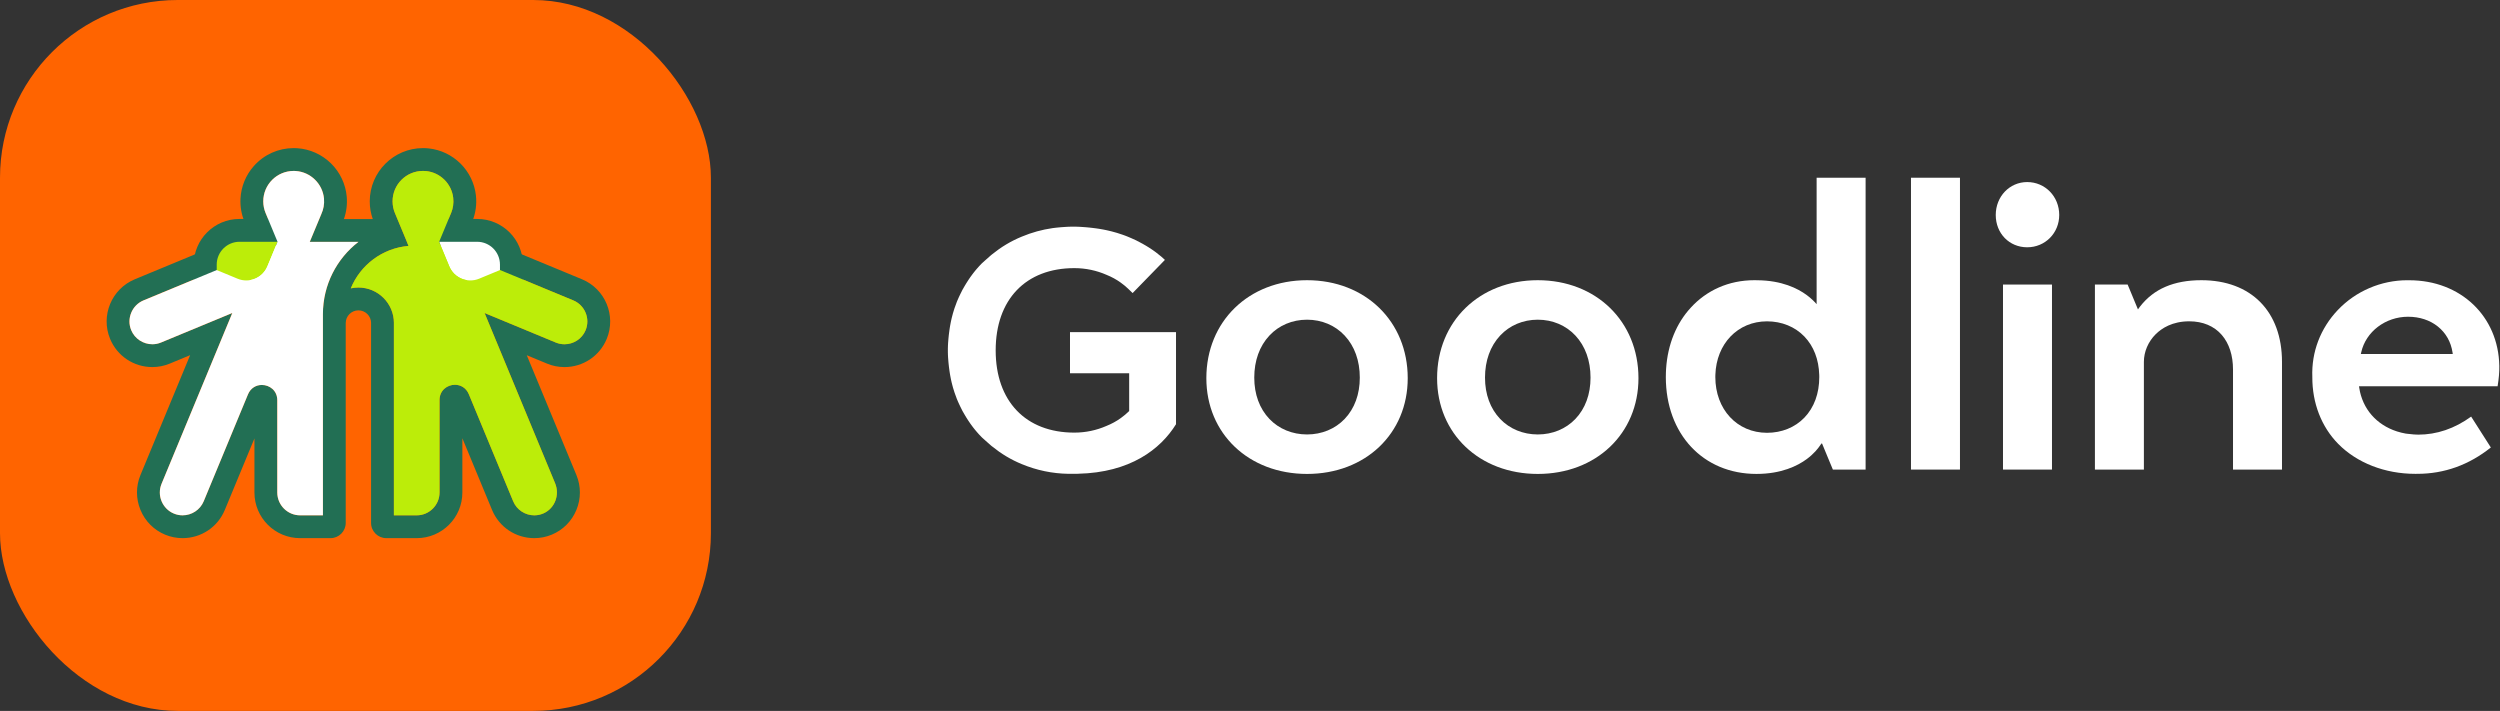
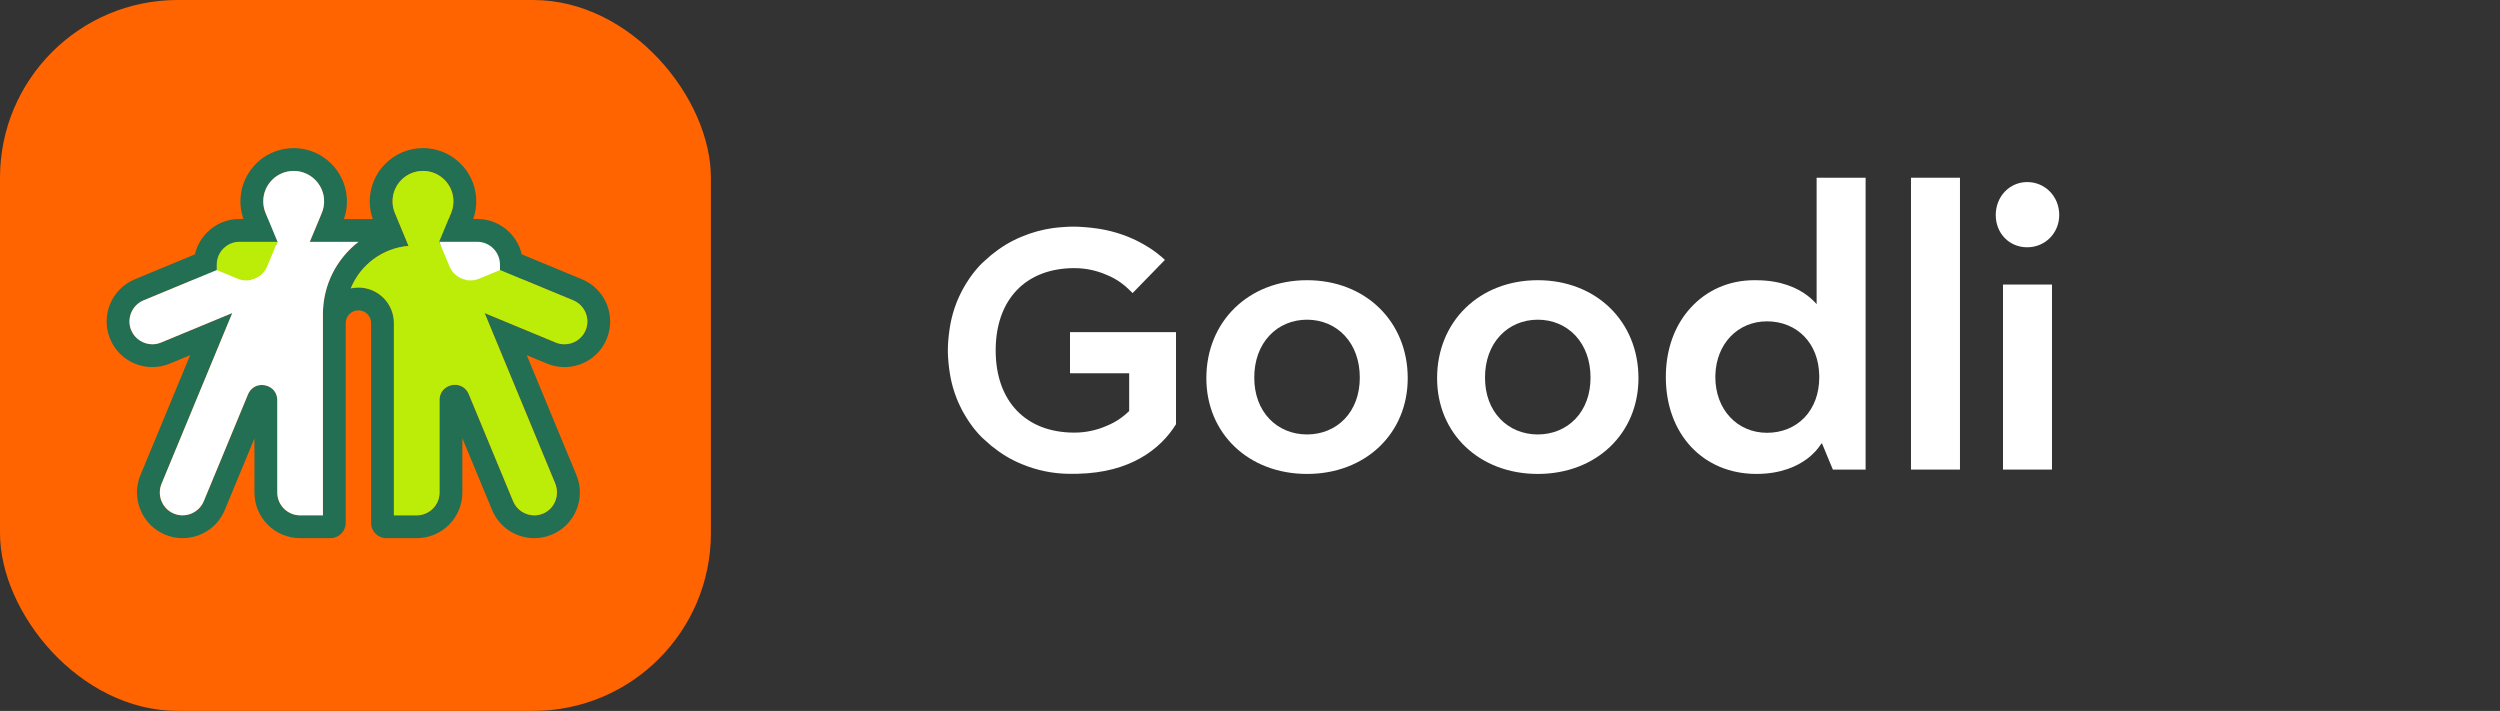
<svg xmlns="http://www.w3.org/2000/svg" width="211" height="60" viewBox="0 0 211 60" fill="none">
  <rect x="0" y="0" width="211" height="60" fill="#333333" stroke="none" />
  <path d="M153.547 31.823C153.547 33.208 153.112 34.392 152.29 35.249C151.497 36.074 150.377 36.528 149.138 36.528C146.609 36.528 144.774 34.55 144.774 31.823C144.774 31.762 144.775 31.701 144.777 31.64C144.858 29.011 146.667 27.121 149.138 27.121C150.377 27.121 151.497 27.577 152.29 28.402C153.075 29.22 153.506 30.336 153.543 31.64C153.545 31.701 153.547 31.762 153.547 31.823ZM153.323 25.666H153.317C153.126 25.445 152.854 25.174 152.488 24.903C151.723 24.339 150.383 23.67 148.32 23.653C148.237 23.65 148.152 23.649 148.066 23.649C145.895 23.649 144.022 24.515 142.694 25.975C141.502 27.27 140.758 29.038 140.619 31.116C140.618 31.139 140.616 31.161 140.615 31.183C140.614 31.213 140.612 31.244 140.611 31.274C140.608 31.322 140.605 31.367 140.604 31.415C140.603 31.426 140.603 31.437 140.603 31.446C140.598 31.573 140.596 31.697 140.596 31.823C140.596 36.636 143.741 39.999 148.245 39.999C150.349 39.999 151.715 39.319 152.488 38.748C153.102 38.294 153.452 37.837 153.596 37.622L153.726 37.432H153.782L154.172 38.378L154.419 38.972L154.694 39.632H157.457V31.64V24.019V15H153.323V25.666Z" fill="white" />
  <path d="M113.489 35.358C112.683 36.202 111.556 36.668 110.314 36.668C109.072 36.668 107.944 36.202 107.138 35.358C106.302 34.48 105.86 33.276 105.86 31.871C105.86 30.443 106.302 29.216 107.138 28.321C107.944 27.457 109.072 26.982 110.314 26.982C111.555 26.982 112.683 27.457 113.489 28.321C114.325 29.216 114.767 30.443 114.767 31.871C114.767 33.276 114.325 34.48 113.489 35.358ZM110.314 23.649C105.39 23.649 101.816 27.126 101.816 31.917C101.816 36.6 105.39 40 110.314 40C115.238 40 118.812 36.6 118.812 31.917C118.812 27.126 115.238 23.649 110.314 23.649Z" fill="white" />
  <path d="M132.963 35.358C132.158 36.202 131.031 36.668 129.789 36.668C128.547 36.668 127.42 36.202 126.614 35.358C125.777 34.48 125.335 33.276 125.335 31.871C125.335 30.443 125.777 29.216 126.613 28.321C127.42 27.457 128.547 26.982 129.789 26.982C131.029 26.982 132.158 27.457 132.965 28.321C133.8 29.216 134.241 30.443 134.241 31.871C134.241 33.276 133.799 34.48 132.963 35.358ZM129.789 23.649C124.865 23.649 121.291 27.126 121.291 31.917C121.291 36.6 124.865 40 129.789 40C134.713 40 138.286 36.6 138.286 31.917C138.286 27.126 134.713 23.649 129.789 23.649Z" fill="white" />
-   <path d="M171.096 15.366C169.607 15.366 168.441 16.586 168.441 18.144C168.441 19.698 169.582 20.871 171.096 20.871C172.611 20.871 173.799 19.673 173.799 18.144C173.799 16.586 172.611 15.366 171.096 15.366Z" fill="white" />
+   <path d="M171.096 15.366C169.607 15.366 168.441 16.586 168.441 18.144C168.441 19.698 169.582 20.871 171.096 20.871C172.611 20.871 173.799 19.673 173.799 18.144C173.799 16.586 172.611 15.366 171.096 15.366" fill="white" />
  <path d="M169.053 39.632H173.187V24.016H169.053V39.632Z" fill="white" />
-   <path d="M185.799 23.649C183.474 23.649 181.772 24.381 180.61 25.884L180.444 26.116L180.333 25.849V25.848L180.196 25.519L179.694 24.305H179.693L179.573 24.017H176.811V39.633H180.944V30.542C180.944 29.685 181.309 28.834 181.945 28.203C182.446 27.708 183.341 27.119 184.772 27.119C185.92 27.119 186.87 27.518 187.522 28.273C188.14 28.991 188.466 29.996 188.466 31.184V39.633H192.6V30.542C192.6 26.29 189.994 23.649 185.799 23.649Z" fill="white" />
  <path d="M161.287 39.632H165.421V15H161.287V39.632Z" fill="white" />
-   <path d="M199.255 29.879L199.288 29.732C199.675 27.994 201.337 26.733 203.239 26.733C204.215 26.733 205.087 27.021 205.762 27.564C206.433 28.105 206.859 28.858 206.993 29.741L207.014 29.879H199.255ZM210.941 30.884C210.87 26.695 207.677 23.654 203.347 23.654H203.338C203.283 23.654 203.229 23.652 203.177 23.652C200.967 23.652 198.831 24.567 197.316 26.16C195.845 27.706 195.08 29.714 195.16 31.814V31.82C195.15 34.017 195.927 36.022 197.346 37.464C198.927 39.07 201.294 39.992 203.844 39.992C203.902 39.992 203.959 39.991 204.017 39.991H204.022C206.294 39.991 208.381 39.242 210.227 37.767L208.565 35.161C207.172 36.172 205.669 36.684 204.097 36.684C203.837 36.684 203.597 36.658 203.333 36.626C203.299 36.622 203.261 36.619 203.227 36.617C203.163 36.61 203.098 36.604 203.033 36.593C202.78 36.553 202.547 36.483 202.321 36.417L202.295 36.409C201.45 36.137 200.716 35.663 200.17 35.036C199.617 34.403 199.254 33.608 199.122 32.742L199.101 32.602H210.797C210.902 31.964 210.951 31.401 210.941 30.884Z" fill="white" />
  <path d="M90.308 28.032V31.506H95.302V34.69V34.693C95.285 34.708 95.269 34.722 95.253 34.737C95.08 34.908 94.862 35.096 94.597 35.285C94.228 35.551 93.821 35.773 93.383 35.949C92.552 36.312 91.638 36.513 90.676 36.513C86.571 36.513 84.035 33.86 84.035 29.571C84.035 25.283 86.571 22.63 90.676 22.63C91.639 22.63 92.557 22.832 93.388 23.195C93.825 23.371 94.23 23.592 94.597 23.858C94.861 24.045 95.077 24.232 95.25 24.403C95.368 24.509 95.482 24.62 95.593 24.735L98.319 21.935C98.165 21.787 97.92 21.568 97.585 21.317C97.568 21.305 97.553 21.292 97.536 21.279C97.526 21.273 97.518 21.266 97.508 21.26C97.507 21.259 97.506 21.257 97.504 21.256C97.483 21.242 97.464 21.227 97.443 21.213C97.429 21.202 97.413 21.191 97.399 21.18C97.377 21.166 97.356 21.149 97.334 21.135C97.324 21.128 97.314 21.12 97.303 21.113C97.273 21.092 97.241 21.07 97.208 21.048C97.201 21.043 97.192 21.038 97.184 21.033C97.129 20.995 97.07 20.957 97.011 20.919C96.996 20.91 96.982 20.9 96.965 20.889C96.951 20.88 96.936 20.872 96.922 20.862C96.882 20.837 96.841 20.812 96.8 20.787C96.8 20.787 96.8 20.787 96.799 20.786C96.771 20.769 96.743 20.753 96.715 20.735C96.708 20.732 96.701 20.728 96.696 20.724C96.627 20.683 96.556 20.643 96.483 20.602C96.477 20.599 96.471 20.595 96.465 20.592C96.463 20.589 96.46 20.588 96.458 20.586C96.419 20.566 96.379 20.545 96.34 20.524C96.312 20.509 96.287 20.495 96.259 20.48C96.23 20.466 96.204 20.449 96.175 20.435L96.165 20.43C96.071 20.38 95.974 20.327 95.877 20.28C95.877 20.28 95.877 20.28 95.875 20.28C95.746 20.218 95.612 20.16 95.486 20.104C95.422 20.076 95.36 20.05 95.297 20.024C95.257 20.006 95.216 19.989 95.175 19.972C95.171 19.971 95.167 19.97 95.163 19.967C95.159 19.965 95.153 19.964 95.149 19.961C95.1 19.942 95.055 19.924 95.008 19.906C94.963 19.888 94.917 19.871 94.873 19.855H94.872C94.859 19.85 94.845 19.845 94.833 19.841C94.816 19.835 94.801 19.828 94.784 19.824C94.775 19.82 94.765 19.817 94.755 19.813L94.708 19.798C94.565 19.748 94.421 19.701 94.277 19.656C94.274 19.656 94.272 19.655 94.269 19.654C94.122 19.609 93.975 19.569 93.829 19.532C93.814 19.527 93.797 19.523 93.781 19.52C93.765 19.516 93.75 19.512 93.735 19.509C93.663 19.491 93.594 19.475 93.524 19.459C93.459 19.444 93.395 19.43 93.333 19.416C93.33 19.415 93.327 19.415 93.325 19.415C93.278 19.404 93.232 19.396 93.186 19.387C93.168 19.383 93.15 19.379 93.132 19.376L93.126 19.375C93.074 19.365 93.021 19.355 92.97 19.347C92.96 19.346 92.95 19.344 92.941 19.342C92.876 19.331 92.808 19.319 92.741 19.308C92.697 19.301 92.654 19.294 92.609 19.289C92.598 19.288 92.586 19.286 92.575 19.283C92.536 19.278 92.497 19.272 92.46 19.268C92.45 19.267 92.442 19.265 92.432 19.264C92.397 19.26 92.364 19.256 92.331 19.252C92.311 19.249 92.293 19.247 92.275 19.245C92.259 19.243 92.243 19.242 92.228 19.239C92.21 19.238 92.192 19.235 92.175 19.232C92.171 19.232 92.168 19.232 92.167 19.232H92.164H92.168C92.095 19.224 92.022 19.215 91.951 19.207C91.891 19.202 91.835 19.196 91.778 19.191C91.753 19.188 91.728 19.185 91.703 19.184C91.677 19.181 91.65 19.179 91.624 19.177C91.481 19.164 91.341 19.154 91.205 19.148C91.141 19.143 91.076 19.141 91.012 19.138C91.008 19.138 91.004 19.138 91 19.138C90.942 19.135 90.885 19.134 90.828 19.132C90.818 19.132 90.81 19.132 90.802 19.132C90.737 19.131 90.673 19.131 90.61 19.131C90.603 19.131 90.598 19.131 90.592 19.131H90.591C90.585 19.131 90.58 19.131 90.573 19.131C90.509 19.131 90.447 19.131 90.382 19.132C90.373 19.132 90.365 19.132 90.355 19.132C90.298 19.134 90.242 19.135 90.183 19.138C90.179 19.138 90.175 19.138 90.171 19.138C90.107 19.141 90.042 19.143 89.977 19.148C89.842 19.154 89.702 19.164 89.558 19.177C89.532 19.179 89.507 19.181 89.481 19.184C89.456 19.185 89.431 19.188 89.406 19.191C89.349 19.196 89.291 19.202 89.233 19.207C89.21 19.21 89.187 19.213 89.165 19.215C89.162 19.215 89.159 19.215 89.156 19.215C89.109 19.221 89.062 19.227 89.013 19.232H89.018H89.016C89.013 19.232 89.011 19.232 89.008 19.232C88.991 19.235 88.973 19.238 88.955 19.239C88.94 19.242 88.925 19.243 88.908 19.245C88.89 19.247 88.872 19.249 88.853 19.252C88.85 19.252 88.844 19.253 88.841 19.253C87.947 19.38 87.075 19.623 86.249 19.968C85.327 20.344 84.496 20.846 83.725 21.471C83.724 21.472 83.722 21.474 83.721 21.475C83.719 21.476 83.718 21.476 83.717 21.478C83.686 21.503 83.657 21.528 83.626 21.553C83.46 21.69 83.301 21.834 83.151 21.973C83.143 21.981 83.134 21.988 83.126 21.996C83.118 22.005 83.109 22.012 83.101 22.018C83.096 22.024 83.091 22.028 83.086 22.032C83.073 22.043 83.061 22.055 83.05 22.066C83.034 22.079 83.019 22.092 83.005 22.106C83.004 22.107 83.004 22.107 83.003 22.107C83.001 22.108 83 22.11 82.999 22.111C82.986 22.122 82.974 22.134 82.961 22.143C82.95 22.154 82.939 22.164 82.928 22.174C82.906 22.192 82.886 22.211 82.867 22.229C82.803 22.294 82.739 22.36 82.677 22.427C82.656 22.45 82.635 22.472 82.615 22.494C82.573 22.54 82.531 22.585 82.491 22.633C82.466 22.66 82.443 22.688 82.421 22.714C82.383 22.759 82.346 22.803 82.308 22.847C82.285 22.878 82.26 22.907 82.236 22.938C82.2 22.982 82.165 23.028 82.129 23.073C82.107 23.104 82.082 23.134 82.06 23.166C82.024 23.213 81.989 23.261 81.955 23.309C81.933 23.34 81.91 23.37 81.888 23.401C81.852 23.453 81.815 23.507 81.779 23.561C81.76 23.589 81.741 23.615 81.725 23.643C81.672 23.722 81.619 23.802 81.569 23.886C81.568 23.887 81.565 23.89 81.564 23.893C81.508 23.983 81.454 24.073 81.4 24.166L81.396 24.175C81.341 24.267 81.285 24.361 81.235 24.454H81.234V24.455C81.167 24.58 81.105 24.71 81.045 24.834C81.015 24.895 80.987 24.956 80.959 25.014C80.94 25.054 80.922 25.095 80.904 25.133C80.903 25.137 80.901 25.142 80.898 25.144C80.897 25.15 80.894 25.154 80.893 25.16C80.872 25.205 80.853 25.251 80.833 25.296C80.814 25.34 80.796 25.383 80.778 25.427C80.772 25.44 80.767 25.452 80.761 25.465C80.755 25.481 80.75 25.497 80.744 25.512C80.74 25.521 80.736 25.531 80.733 25.541L80.717 25.587C80.663 25.724 80.611 25.864 80.564 26.004C80.564 26.005 80.563 26.008 80.561 26.011C80.514 26.154 80.47 26.295 80.43 26.436C80.426 26.452 80.421 26.468 80.417 26.483C80.413 26.499 80.41 26.514 80.406 26.528C80.387 26.597 80.369 26.665 80.352 26.732C80.335 26.794 80.32 26.857 80.306 26.917C80.306 26.92 80.305 26.923 80.305 26.926C80.294 26.971 80.284 27.014 80.275 27.059C80.272 27.077 80.268 27.095 80.263 27.111C80.263 27.113 80.262 27.116 80.262 27.117C80.251 27.168 80.241 27.218 80.232 27.268C80.23 27.278 80.229 27.288 80.227 27.296C80.214 27.361 80.203 27.426 80.191 27.49C80.183 27.533 80.176 27.575 80.169 27.617C80.168 27.629 80.166 27.641 80.164 27.652C80.158 27.69 80.153 27.726 80.147 27.763C80.146 27.771 80.144 27.781 80.143 27.789C80.139 27.823 80.135 27.856 80.129 27.888C80.128 27.906 80.125 27.924 80.122 27.942C80.121 27.957 80.118 27.972 80.117 27.988C80.114 28.004 80.111 28.022 80.109 28.038C80.109 28.042 80.108 28.044 80.108 28.046V28.049V28.044C80.099 28.115 80.09 28.186 80.082 28.255C80.075 28.312 80.069 28.367 80.064 28.423C80.061 28.448 80.058 28.471 80.057 28.495C80.054 28.52 80.051 28.546 80.049 28.571C80.036 28.711 80.025 28.846 80.017 28.976C80.014 29.04 80.011 29.102 80.008 29.163C80.008 29.167 80.007 29.171 80.007 29.176C80.006 29.232 80.003 29.288 80.003 29.343C80.001 29.352 80.001 29.36 80.001 29.368C80 29.431 80 29.492 80 29.553C80 29.56 80 29.565 80 29.571C80 29.578 80 29.583 80 29.589C80 29.651 80 29.712 80.001 29.774C80.001 29.781 80.001 29.791 80.003 29.799C80.003 29.855 80.006 29.91 80.007 29.967C80.007 29.971 80.008 29.975 80.008 29.978C80.011 30.041 80.014 30.103 80.017 30.165C80.025 30.297 80.036 30.432 80.049 30.572C80.051 30.596 80.054 30.621 80.057 30.648C80.058 30.671 80.061 30.695 80.064 30.718C80.069 30.774 80.075 30.831 80.082 30.886V30.888C80.09 30.956 80.099 31.026 80.108 31.098V31.094V31.096C80.108 31.098 80.109 31.101 80.109 31.104C80.111 31.12 80.114 31.139 80.117 31.155C80.118 31.17 80.121 31.186 80.122 31.201C80.125 31.219 80.128 31.236 80.129 31.254C80.135 31.287 80.139 31.32 80.143 31.353C80.144 31.362 80.146 31.37 80.147 31.38C80.153 31.416 80.158 31.453 80.164 31.491C80.166 31.502 80.168 31.513 80.169 31.524C80.176 31.567 80.183 31.61 80.191 31.651V31.653C80.203 31.717 80.214 31.782 80.227 31.846C80.229 31.855 80.23 31.864 80.232 31.873C80.241 31.923 80.251 31.974 80.262 32.026C80.262 32.027 80.263 32.029 80.263 32.03C80.268 32.048 80.272 32.066 80.275 32.083C80.284 32.127 80.294 32.171 80.305 32.217C80.305 32.22 80.306 32.222 80.306 32.225C80.32 32.286 80.335 32.347 80.352 32.411C80.369 32.478 80.387 32.545 80.406 32.615C80.41 32.629 80.413 32.644 80.417 32.658C80.421 32.675 80.426 32.69 80.43 32.706C80.51 32.988 80.607 33.275 80.717 33.556L80.733 33.602C80.736 33.612 80.74 33.621 80.744 33.631C80.75 33.646 80.755 33.661 80.761 33.677C80.767 33.689 80.772 33.702 80.778 33.715C80.796 33.758 80.814 33.803 80.833 33.847C80.853 33.892 80.872 33.937 80.893 33.982C80.894 33.987 80.897 33.993 80.898 33.997C80.901 34.001 80.903 34.005 80.904 34.009C80.922 34.048 80.94 34.087 80.959 34.127C80.987 34.187 81.015 34.246 81.045 34.309C81.105 34.431 81.167 34.561 81.234 34.687C81.234 34.687 81.234 34.689 81.235 34.689C81.285 34.782 81.341 34.876 81.396 34.967L81.4 34.976C81.454 35.069 81.508 35.16 81.564 35.25C81.565 35.253 81.568 35.254 81.569 35.257C81.619 35.339 81.672 35.419 81.725 35.5C81.741 35.526 81.76 35.554 81.779 35.58C81.815 35.636 81.852 35.688 81.888 35.742C81.91 35.773 81.933 35.803 81.955 35.834C81.989 35.882 82.024 35.929 82.06 35.977C82.082 36.007 82.107 36.039 82.129 36.069C82.165 36.115 82.2 36.16 82.236 36.205C82.26 36.234 82.285 36.265 82.308 36.294C82.346 36.338 82.383 36.383 82.421 36.427C82.443 36.455 82.466 36.483 82.491 36.509C82.531 36.556 82.573 36.602 82.615 36.649C82.635 36.671 82.656 36.693 82.677 36.715C82.739 36.782 82.803 36.848 82.867 36.912C82.886 36.932 82.906 36.95 82.928 36.969C82.939 36.979 82.95 36.989 82.961 36.998C82.974 37.009 82.986 37.02 82.999 37.032C83 37.033 83.001 37.034 83.003 37.034C83.004 37.036 83.004 37.036 83.005 37.036V37.037C83.019 37.05 83.034 37.063 83.05 37.077C83.061 37.088 83.073 37.099 83.086 37.109C83.091 37.115 83.096 37.119 83.101 37.123C83.109 37.131 83.118 37.138 83.126 37.145C83.134 37.153 83.143 37.162 83.151 37.169C83.301 37.309 83.46 37.453 83.626 37.59C83.657 37.615 83.686 37.64 83.717 37.665C83.718 37.665 83.719 37.666 83.721 37.668C83.722 37.668 83.724 37.669 83.725 37.67C84.496 38.296 85.327 38.799 86.249 39.175C87.483 39.689 88.817 39.97 90.172 39.99H90.53C90.53 39.99 90.579 39.988 90.641 39.988H90.655L90.662 39.99C90.716 39.99 90.771 39.988 90.827 39.987C90.879 39.987 90.918 39.987 90.919 39.987C90.931 39.987 90.942 39.986 90.953 39.986L90.997 39.984C95.38 39.886 97.944 37.923 99.255 35.805V28.032H90.308Z" fill="white" />
  <rect width="60" height="60" rx="15" fill="#FF6400" />
  <path fill-rule="evenodd" clip-rule="evenodd" d="M20.205 20.406H23.414L22.555 22.48C22.248 23.221 21.532 23.669 20.776 23.669C20.531 23.669 20.281 23.622 20.04 23.522L18.278 22.792V22.333C18.278 21.268 19.14 20.406 20.205 20.406ZM20.205 18.48C18.08 18.48 16.352 20.209 16.352 22.333V22.792V24.08L17.541 24.573L19.303 25.302C19.774 25.496 20.269 25.595 20.776 25.595C22.34 25.595 23.736 24.662 24.335 23.217L25.194 21.143L26.297 18.48H23.414H20.205Z" fill="#226F54" />
  <path fill-rule="evenodd" clip-rule="evenodd" d="M40.282 20.406C41.346 20.406 42.208 21.268 42.208 22.333V22.792L40.446 23.522C40.206 23.622 39.956 23.669 39.711 23.669C38.955 23.669 38.239 23.221 37.931 22.48L37.073 20.406H40.282ZM40.282 18.48H37.073H34.19L35.292 21.143L36.152 23.217C36.751 24.662 38.147 25.595 39.711 25.595C40.218 25.595 40.713 25.496 41.183 25.302L42.946 24.573L44.135 24.08V22.792V22.333C44.135 20.209 42.407 18.48 40.282 18.48Z" fill="#226F54" />
  <path fill-rule="evenodd" clip-rule="evenodd" d="M49.122 23.572L39.492 19.583L39.856 18.704L39.858 18.7L39.86 18.694C40.145 18.002 40.251 17.241 40.167 16.491C40.056 15.483 39.596 14.531 38.872 13.811C38.149 13.089 37.195 12.633 36.187 12.526C36.025 12.509 35.862 12.5 35.7 12.5C33.222 12.5 31.207 14.516 31.207 16.994C31.207 17.509 31.292 18.009 31.462 18.489H29.025C29.238 17.886 29.32 17.241 29.264 16.6C29.171 15.537 28.698 14.537 27.93 13.785C27.162 13.032 26.152 12.58 25.087 12.51C24.987 12.503 24.887 12.5 24.787 12.5C23.499 12.5 22.293 13.038 21.428 14.009C20.75 14.768 20.35 15.743 20.298 16.761C20.265 17.428 20.375 18.081 20.627 18.694L20.628 18.699L20.631 18.704L20.997 19.586L11.379 23.57C9.416 24.384 8.48 26.641 9.294 28.604C9.891 30.048 11.29 30.981 12.858 30.981C13.364 30.981 13.858 30.883 14.326 30.689L16.047 29.976L11.855 40.094C11.463 41.042 11.463 42.09 11.858 43.041C12.252 43.994 12.992 44.735 13.94 45.127C14.409 45.321 14.903 45.419 15.409 45.419C16.976 45.419 18.375 44.487 18.973 43.042L21.475 37.003V41.568C21.475 43.695 23.199 45.419 25.327 45.419H27.894C28.604 45.419 29.179 44.844 29.179 44.134V27.57V27.263H29.18C29.18 26.674 29.66 26.194 30.25 26.194C30.84 26.194 31.321 26.674 31.321 27.263H31.318V44.134C31.318 44.844 31.895 45.419 32.604 45.419H35.171C37.299 45.419 39.023 43.695 39.023 41.568V36.988L41.531 43.042C42.129 44.487 43.528 45.419 45.095 45.419C45.601 45.419 46.095 45.321 46.563 45.127C47.513 44.735 48.253 43.994 48.647 43.041C49.041 42.09 49.041 41.042 48.649 40.094L44.459 29.98L46.173 30.69C46.642 30.884 47.136 30.982 47.642 30.982C49.209 30.982 50.608 30.049 51.207 28.605C52.019 26.642 51.084 24.384 49.122 23.572ZM27.254 43.494V27.57V27.263V26.514V26.513C27.254 24.032 28.427 21.824 30.25 20.415H26.143L27.122 18.064C27.301 17.674 27.386 17.232 27.345 16.766C27.237 15.515 26.213 14.514 24.961 14.432C24.903 14.428 24.844 14.426 24.787 14.426C23.369 14.426 22.219 15.576 22.219 16.994C22.219 17.338 22.287 17.666 22.409 17.966L23.515 20.628L12.115 25.35C11.137 25.755 10.668 26.888 11.072 27.866C11.379 28.606 12.101 29.054 12.858 29.054C13.102 29.054 13.35 29.008 13.59 28.909L19.605 26.418L13.635 40.832C13.229 41.81 13.698 42.943 14.677 43.347C14.916 43.447 15.164 43.494 15.409 43.494C16.167 43.494 16.887 43.045 17.194 42.305L20.93 33.285C21.156 32.739 21.63 32.491 22.101 32.491C22.752 32.491 23.401 32.961 23.401 33.776V41.568C23.401 42.627 24.268 43.494 25.327 43.494H27.254ZM49.427 27.868C49.121 28.608 48.399 29.056 47.642 29.056C47.398 29.056 47.15 29.009 46.911 28.911L40.9 26.421L46.852 40.79C47.251 41.754 46.842 42.883 45.894 43.318C45.634 43.437 45.363 43.494 45.095 43.494C44.339 43.494 43.617 43.045 43.31 42.305L39.567 33.27C39.341 32.724 38.868 32.475 38.397 32.475C37.745 32.475 37.097 32.947 37.097 33.761V41.568C37.097 42.627 36.229 43.494 35.171 43.494H33.244V27.263H33.246C33.246 25.609 31.904 24.267 30.25 24.267C30.028 24.267 29.813 24.293 29.606 24.338C30.41 22.368 32.271 20.938 34.48 20.756L34.34 20.415H34.341L34.322 20.366L33.35 18.029C33.211 17.713 33.133 17.363 33.133 16.994C33.133 15.576 34.282 14.426 35.7 14.426C35.793 14.426 35.888 14.431 35.983 14.441C37.168 14.568 38.121 15.518 38.252 16.704C38.302 17.153 38.235 17.582 38.078 17.966L36.973 20.624L48.384 25.352C49.363 25.757 49.833 26.89 49.427 27.868Z" fill="#226F54" />
  <path fill-rule="evenodd" clip-rule="evenodd" d="M27.254 43.494H25.328C24.268 43.494 23.402 42.628 23.402 41.568V33.776C23.402 32.962 22.752 32.491 22.101 32.491C21.63 32.491 21.157 32.739 20.931 33.284L17.195 42.306C16.888 43.046 16.167 43.494 15.409 43.494C15.165 43.494 14.917 43.447 14.678 43.348C13.699 42.943 13.229 41.81 13.636 40.831L19.606 26.417L13.59 28.909C13.351 29.009 13.103 29.055 12.858 29.055C12.102 29.055 11.379 28.606 11.073 27.867C10.668 26.888 11.138 25.755 12.115 25.351L23.515 20.628L22.41 17.965C22.288 17.665 22.219 17.339 22.219 16.995C22.219 15.576 23.369 14.426 24.787 14.426C24.845 14.426 24.903 14.428 24.962 14.432C26.214 14.514 27.236 15.516 27.346 16.766C27.386 17.232 27.301 17.674 27.122 18.064L26.144 20.416H30.25C28.428 21.824 27.254 24.032 27.254 26.514V27.264V27.57V43.494Z" fill="white" />
  <path fill-rule="evenodd" clip-rule="evenodd" d="M49.427 27.867C49.12 28.608 48.399 29.055 47.642 29.055C47.397 29.055 47.149 29.009 46.91 28.911L40.9 26.42L46.852 40.79C47.251 41.754 46.842 42.882 45.895 43.318C45.634 43.437 45.362 43.494 45.095 43.494C44.338 43.494 43.616 43.044 43.31 42.305L39.567 33.27C39.341 32.724 38.868 32.475 38.396 32.475C37.746 32.475 37.097 32.947 37.097 33.761V41.568C37.097 42.627 36.23 43.494 35.17 43.494H33.244V27.263H33.246C33.246 25.608 31.904 24.267 30.25 24.267C30.028 24.267 29.813 24.292 29.605 24.338C30.409 22.367 32.27 20.938 34.48 20.756L34.339 20.415H34.341L34.322 20.366L33.35 18.029C33.21 17.713 33.133 17.362 33.133 16.993C33.133 15.575 34.281 14.426 35.701 14.426C35.793 14.426 35.887 14.43 35.982 14.44C37.169 14.567 38.121 15.518 38.252 16.703C38.302 17.152 38.235 17.582 38.078 17.966L36.973 20.624L48.384 25.351C49.363 25.756 49.833 26.889 49.427 27.867Z" fill="#BCED09" />
  <path fill-rule="evenodd" clip-rule="evenodd" d="M37.92 22.48L37.06 20.406H40.27C41.334 20.406 42.197 21.269 42.197 22.332V22.793L40.435 23.523C39.453 23.929 38.326 23.462 37.92 22.48Z" fill="white" />
  <path fill-rule="evenodd" clip-rule="evenodd" d="M37.06 20.406L37.919 22.48C38.182 23.116 38.748 23.534 39.379 23.641L40.175 25.564C40.018 25.585 39.859 25.595 39.7 25.595C38.135 25.595 36.739 24.661 36.14 23.217L35.281 21.143L34.975 20.401L37.06 20.406Z" fill="#BCED09" />
  <path fill-rule="evenodd" clip-rule="evenodd" d="M22.568 22.48L23.427 20.406H20.217C19.154 20.406 18.291 21.269 18.291 22.332V22.793L20.053 23.523C21.035 23.929 22.161 23.462 22.568 22.48Z" fill="#BCED09" />
  <path fill-rule="evenodd" clip-rule="evenodd" d="M23.427 20.406L22.569 22.48C22.305 23.116 21.74 23.534 21.109 23.641L20.312 25.564C20.47 25.585 20.629 25.595 20.789 25.595C22.352 25.595 23.749 24.661 24.348 23.217L25.207 21.143L25.514 20.401L23.427 20.406Z" fill="white" />
</svg>